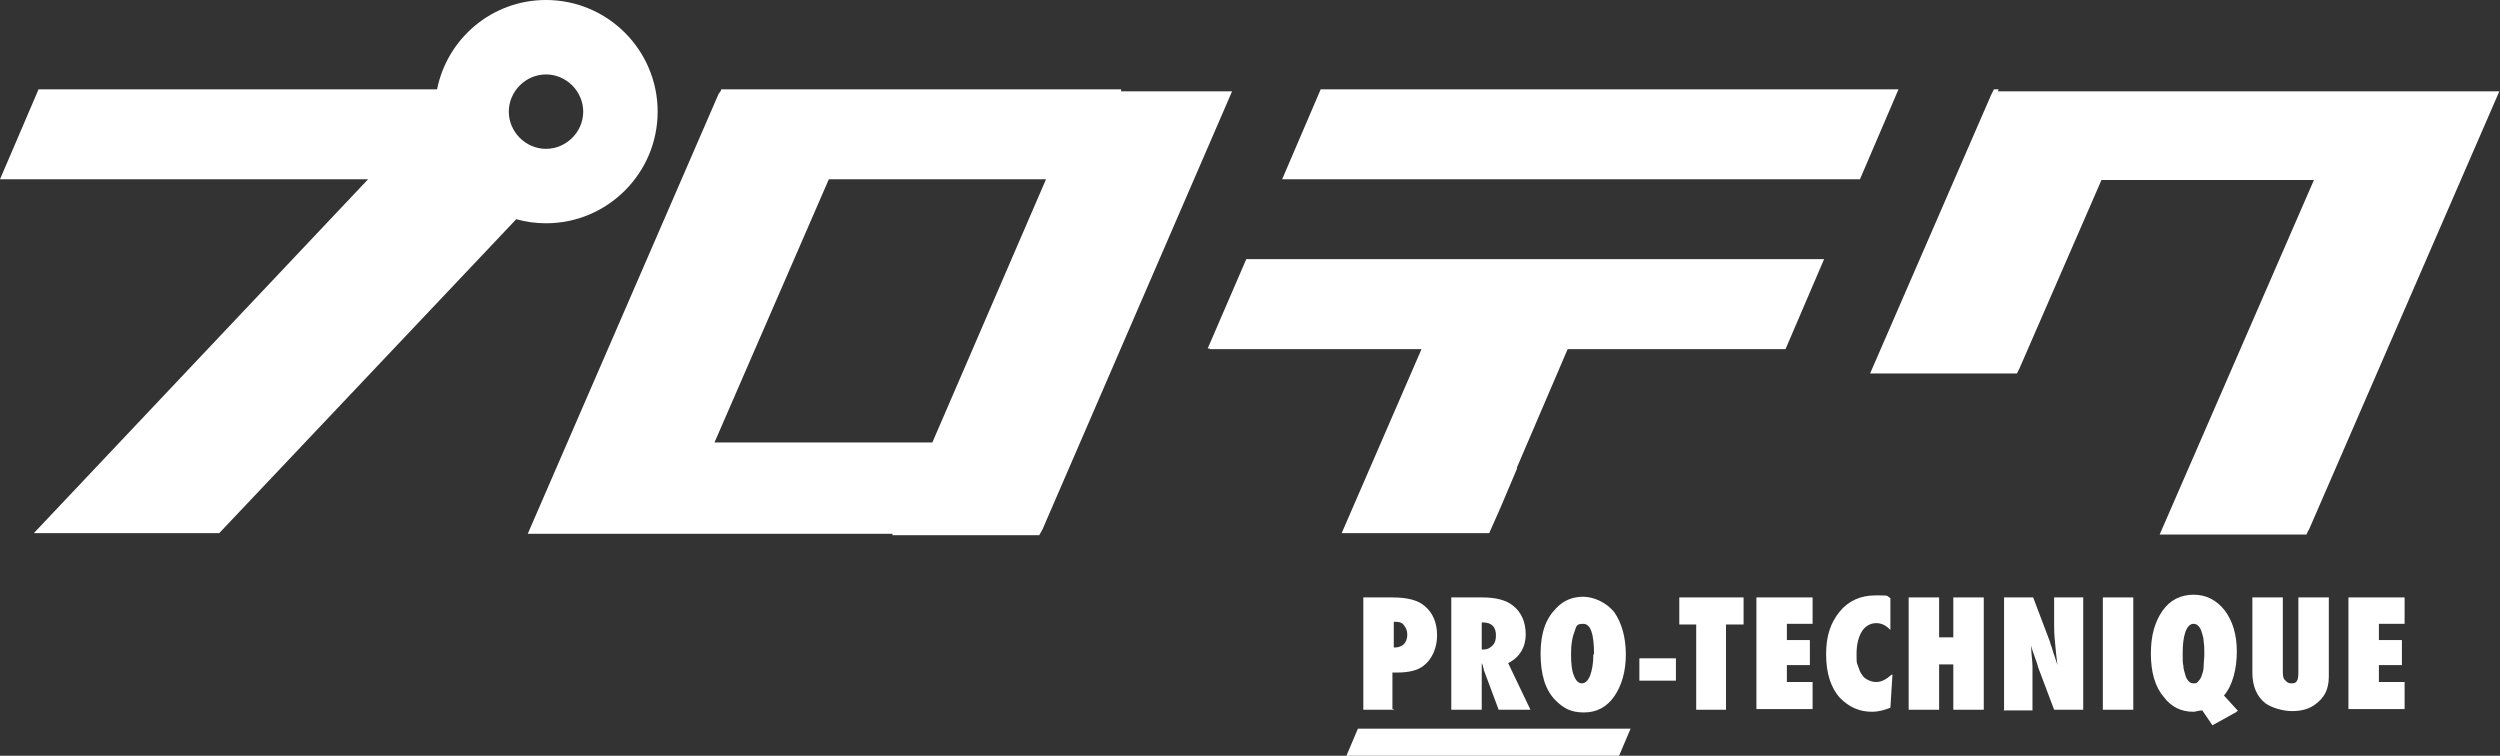
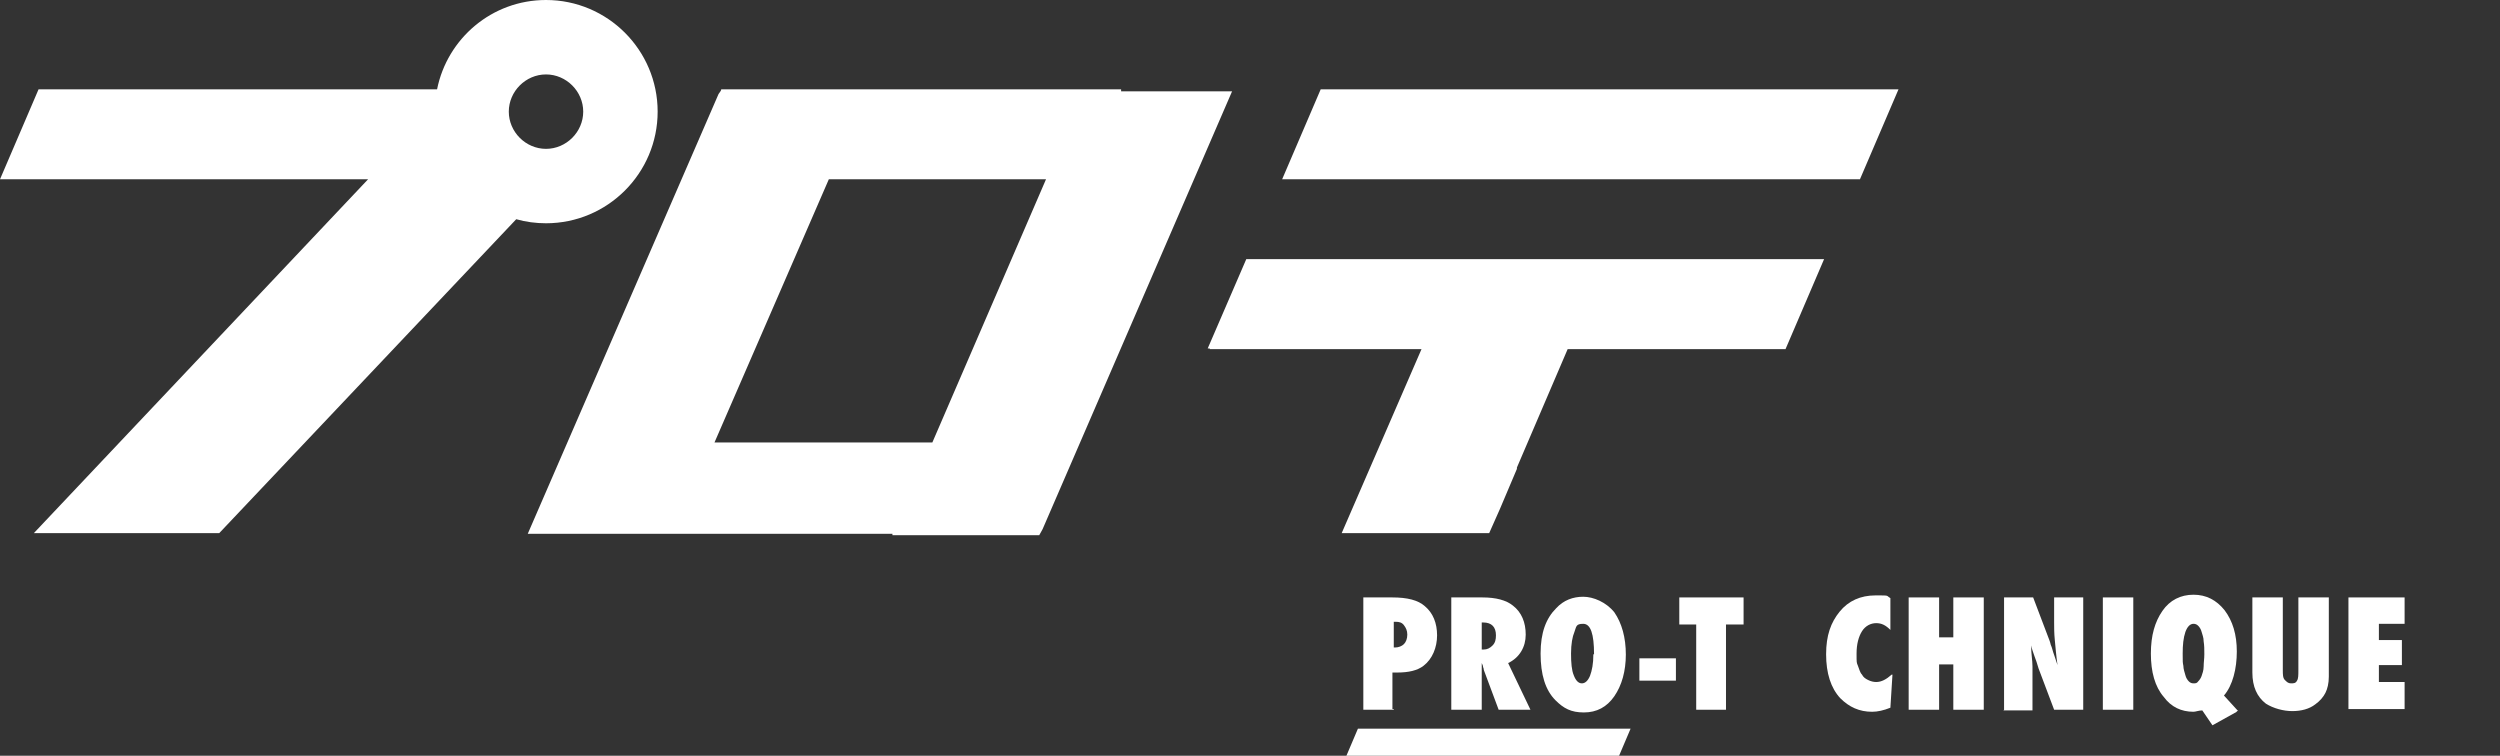
<svg xmlns="http://www.w3.org/2000/svg" id="_レイヤー_3" version="1.1" viewBox="0 0 369.5 111.7">
  <rect x="0" y="0" width="369.5" height="111.7" fill="#333333" stroke="none" />
  <defs>
    <style>
      .st0 {
        fill: #fff;
      }
    </style>
  </defs>
  <path class="st0" d="M165.7,13.2h-59.1c0,.2-.2.4-.4.7l-28.2,65h21.7c0,0,32.2,0,32.2,0v.2h21.7c.1-.2.3-.5.5-.9l28-64.7h-16.4v-.2ZM137.7,65.4h-32.1l16.9-38.9h32.1l-16.8,38.9h-.1Z" />
  <path class="st0" d="M195.2,13.2l-5.7,13.3h85.4l5.7-13.3h-85.4Z" />
  <path class="st0" d="M178.8,51.6h31.3l-11.8,27.2h21.8l1.6-3.6h0l2.5-5.9v-.2h0l7.5-17.5h32.2l5.7-13.3h-85.4l-5.7,13.2h.3Z" />
-   <path class="st0" d="M295.4,13.2h-.7c-.1.2-.2.4-.4.8l-17.9,41.2h19.7c1,0,1.7,0,2,0,.1-.2.2-.4.4-.8l12.1-27.8h31.4l-22.8,52.4h19.7c1,0,1.7,0,2,0,.1-.2.2-.5.4-.8l28.1-64.7h-74.1,0Z" />
  <path class="st0" d="M80.7,0c-8,0-14.6,5.7-16.1,13.2H5.7L0,26.5h54.4L5,78.8h27.4l43.9-46.4c1.4.4,2.9.6,4.4.6,9.1,0,16.5-7.4,16.5-16.5S89.8,0,80.7,0ZM80.7,22c-3,0-5.5-2.5-5.5-5.5s2.5-5.5,5.5-5.5,5.5,2.5,5.5,5.5-2.5,5.5-5.5,5.5Z" />
  <path class="st0" d="M206,104.9h-4.5v-16.6h4.3c2.2,0,3.8.4,4.8,1.3,1.2,1,1.8,2.5,1.8,4.3s-.7,3.5-2,4.5c-.9.7-2.2,1-3.9,1h-.7v5.4h.2ZM206,95.7h.2c.5,0,1-.2,1.3-.5s.5-.8.5-1.4-.2-1-.5-1.4-.7-.5-1.2-.5h-.3v3.8Z" />
  <path class="st0" d="M226.3,104.9h-4.8l-2.2-5.9c0,0,0-.2-.1-.4,0-.2-.1-.4-.2-.6v6.9h-4.5v-16.6h4.6c2,0,3.5.4,4.5,1.2,1.3,1,1.9,2.5,1.9,4.3s-.9,3.4-2.6,4.2l3.3,6.9h.1ZM219,96h.3c.5,0,.9-.2,1.3-.6s.5-.9.5-1.5c0-1.2-.6-1.9-1.9-1.9h-.2v4h0Z" />
  <path class="st0" d="M240.3,96.7c0,2.5-.6,4.6-1.7,6.2-1.1,1.6-2.6,2.4-4.5,2.4s-3-.6-4.2-1.8c-1.5-1.5-2.2-3.8-2.2-6.9s.8-5.2,2.3-6.7c1.1-1.2,2.5-1.7,4-1.7s3.4.8,4.6,2.3c1.1,1.6,1.7,3.7,1.7,6.3h0ZM235.6,96.7c0-3-.5-4.5-1.6-4.5s-1,.4-1.3,1.2c-.3.7-.5,1.8-.5,3.2s.1,2.5.4,3.2c.3.8.7,1.2,1.2,1.2s.9-.4,1.2-1.1c.3-.8.5-1.8.5-3.2h.1Z" />
  <path class="st0" d="M247.7,100.6h-5.4v-3.3h5.4v3.3Z" />
  <path class="st0" d="M255.2,104.9h-4.5v-12.6h-2.5v-4h9.5v4h-2.6v12.6h0Z" />
-   <path class="st0" d="M259.6,104.9v-16.6h8.3v3.9h-3.8v2.4h3.4v3.7h-3.4v2.5h3.8v4h-8.3Z" />
  <path class="st0" d="M279.7,99.8l-.3,4.8c-1,.4-1.9.6-2.7.6-1.9,0-3.4-.7-4.7-2-1.4-1.5-2.1-3.7-2.1-6.5s.7-4.7,2-6.3c1.3-1.6,3.1-2.4,5.3-2.4s1.5,0,2.2.4v4.7c-.7-.7-1.3-1-2.1-1s-1.6.4-2.1,1.2c-.5.8-.8,1.9-.8,3.3s0,1.3.2,1.8.3,1,.6,1.3c.2.4.5.6.9.8s.8.3,1.2.3c.8,0,1.5-.4,2.3-1.1h.1Z" />
  <path class="st0" d="M293.2,104.9h-4.5v-6.7h-2.1v6.7h-4.5v-16.6h4.5v5.9h2.1v-5.9h4.5v16.6Z" />
  <path class="st0" d="M296.2,104.9v-16.6h4.3l2.2,5.8c.1.3.3.7.4,1.2.2.4.3,1,.5,1.5l.5,1.5c-.2-1.4-.3-2.7-.4-3.7s-.1-1.9-.1-2.6v-3.7h4.3v16.6h-4.3l-2.3-6.1c-.2-.7-.4-1.3-.6-1.8-.2-.6-.4-1.1-.5-1.6,0,1.2.2,2.2.2,3.1v6.5h-4.3,0Z" />
  <path class="st0" d="M315.3,104.9h-4.5v-16.6h4.5v16.6Z" />
  <path class="st0" d="M330.6,105.2l-3.6,2-1.5-2.2c-.5,0-1,.2-1.3.2-1.8,0-3.3-.7-4.4-2.2-1.3-1.5-1.9-3.7-1.9-6.4s.6-4.7,1.7-6.3c1.1-1.6,2.7-2.4,4.6-2.4s3.4.8,4.6,2.3c1.2,1.6,1.8,3.6,1.8,6.1s-.6,5-1.9,6.5l2.1,2.3h-.2ZM325.8,96.7c0-.7,0-1.3-.1-1.9,0-.6-.2-1-.3-1.4-.1-.4-.3-.7-.5-.9-.2-.2-.4-.3-.7-.3-.5,0-.9.4-1.2,1.2-.3.9-.4,1.9-.4,3.2s0,1.3.1,1.8c0,.5.2,1,.3,1.4.1.4.3.7.5.9.2.2.4.3.7.3s.5,0,.7-.3c.2-.2.4-.5.5-.8s.3-.8.3-1.4.1-1.1.1-1.8h0Z" />
  <path class="st0" d="M339.7,88.3h4.5v11.7c0,1-.2,1.8-.5,2.4s-.8,1.2-1.5,1.7c-.9.7-2.1,1-3.4,1s-2.8-.4-3.9-1.1c-1.3-1-2-2.5-2-4.6v-11.1h4.5v10.7c0,.7,0,1.2.3,1.5s.5.5.9.5.7,0,.9-.4c.2-.3.2-.8.2-1.6v-10.7Z" />
  <path class="st0" d="M347.1,104.9v-16.6h8.3v3.9h-3.8v2.4h3.4v3.7h-3.4v2.5h3.8v4h-8.3Z" />
  <path class="st0" d="M239.3,111.7l1.7-4h-40.3l-1.7,4h14.1c.1,0-1,0,26.3,0h-.1Z" />
</svg>